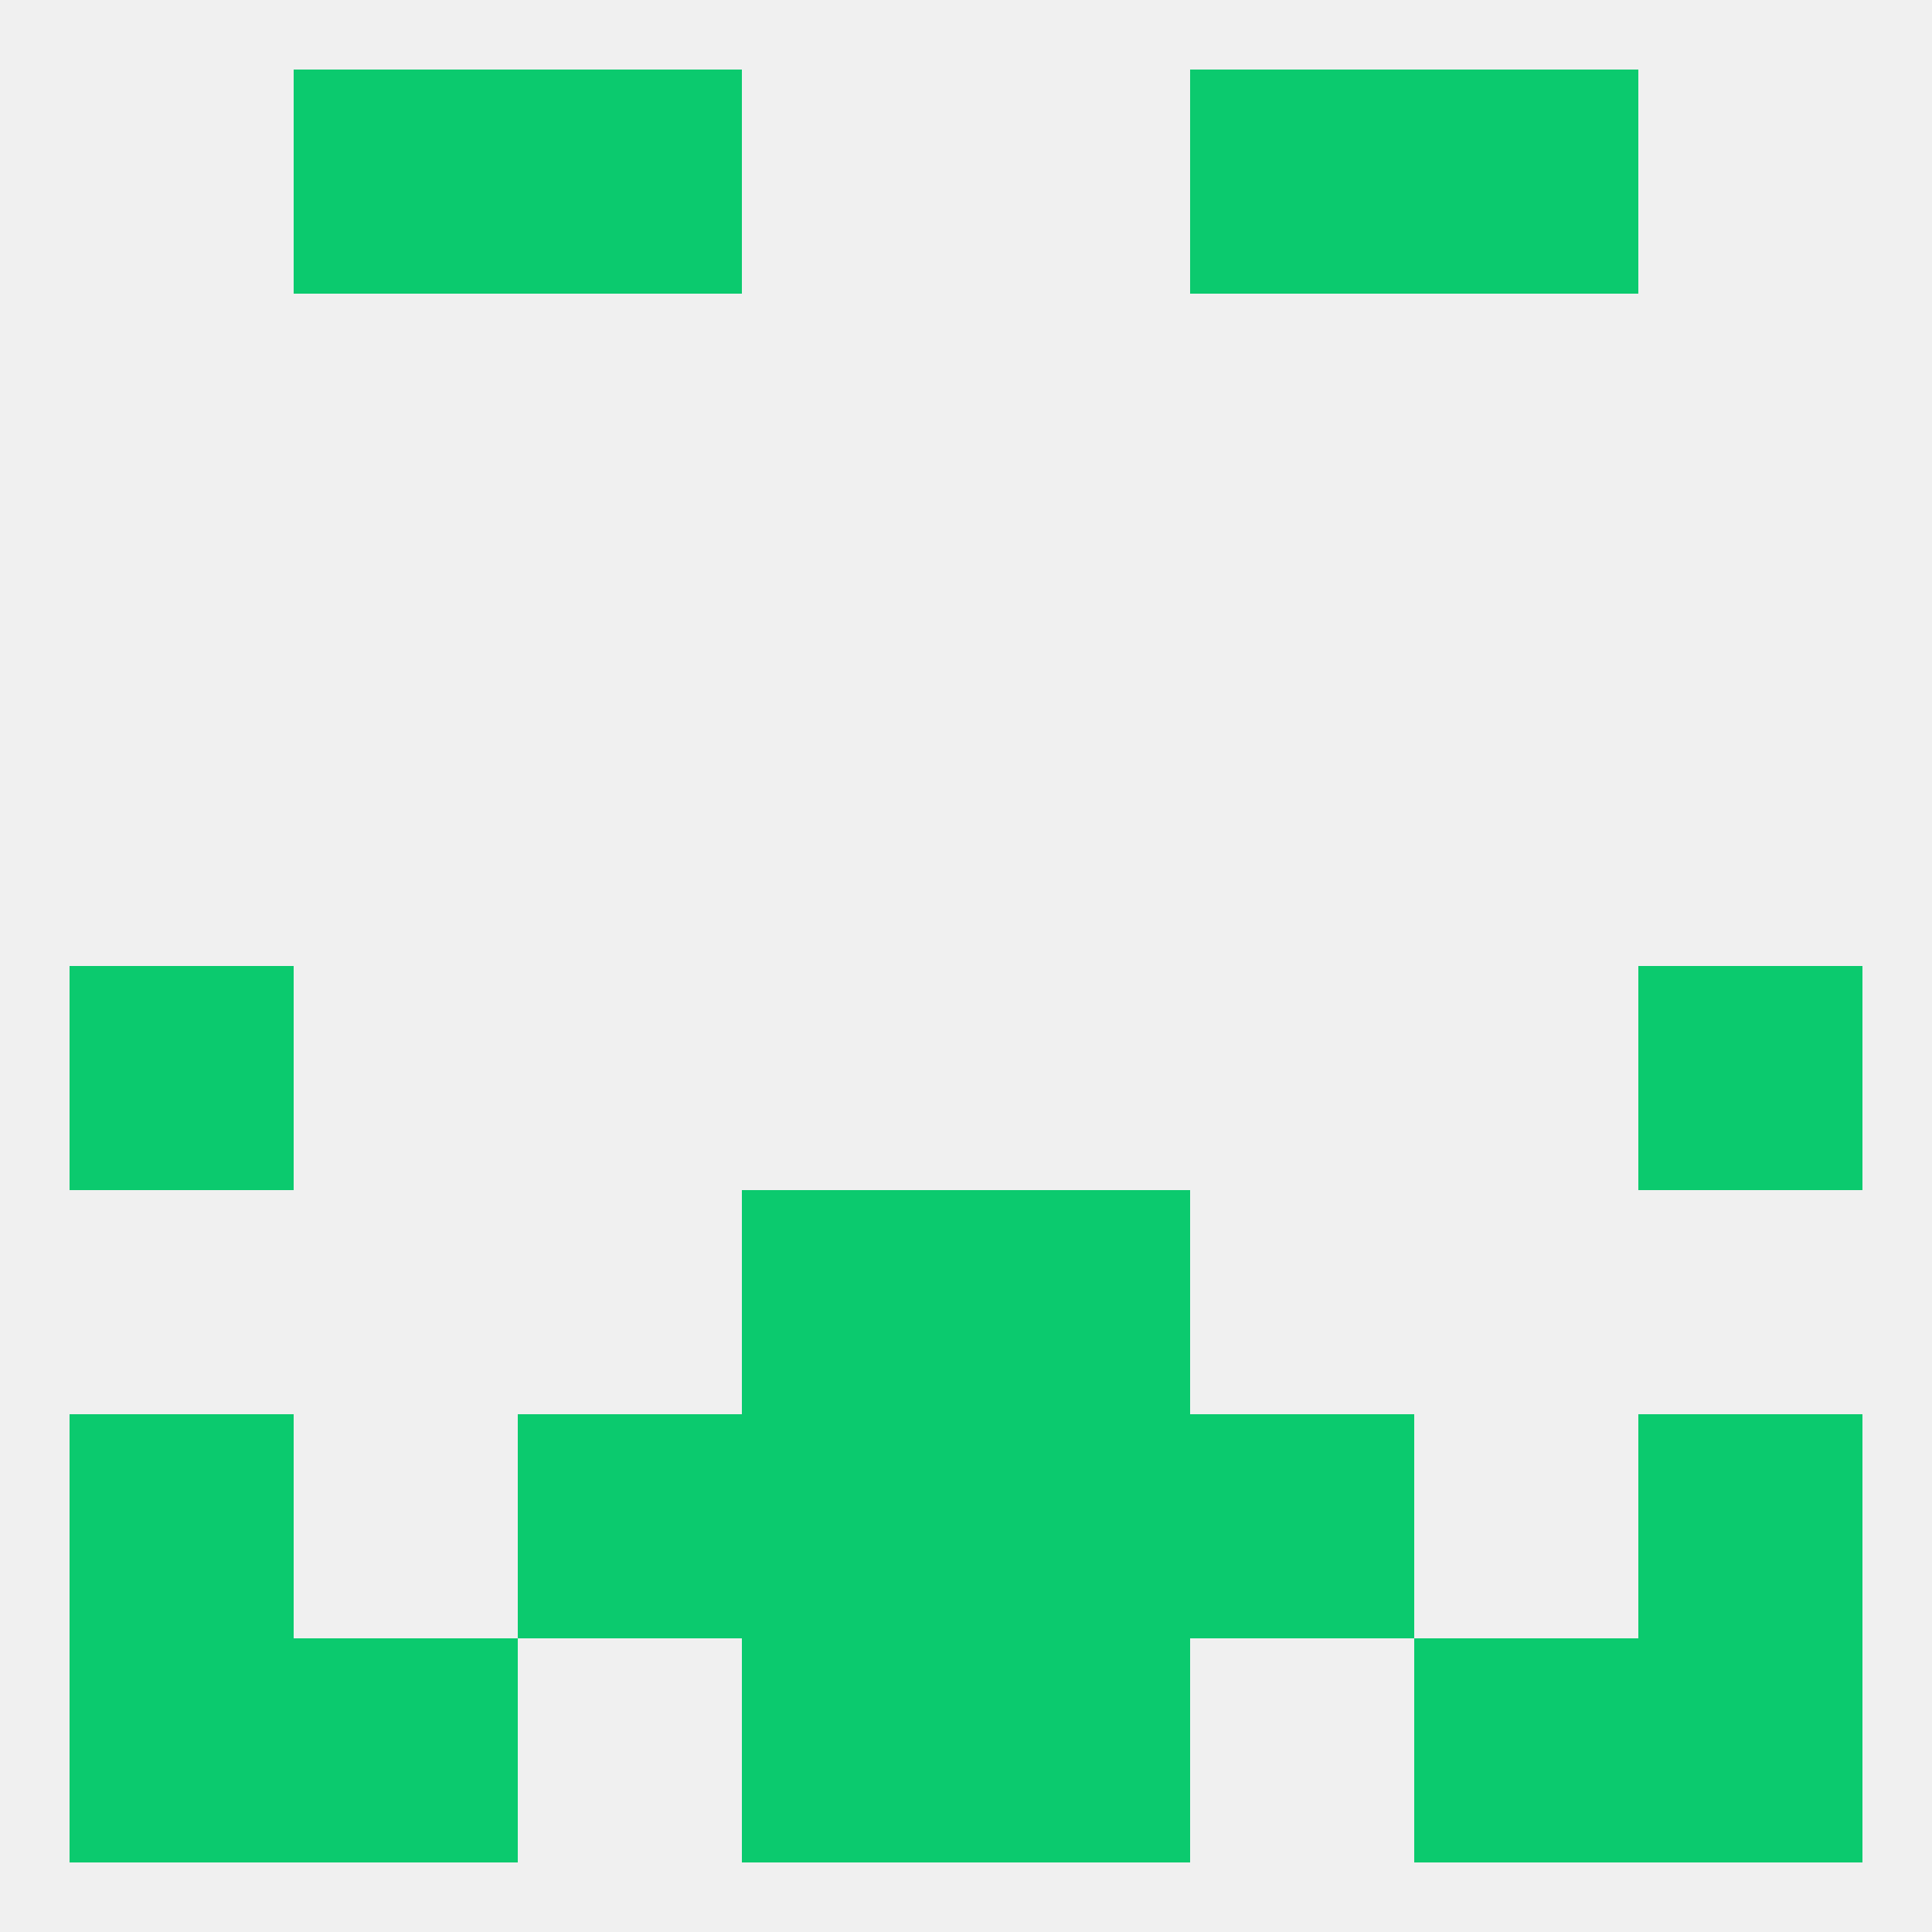
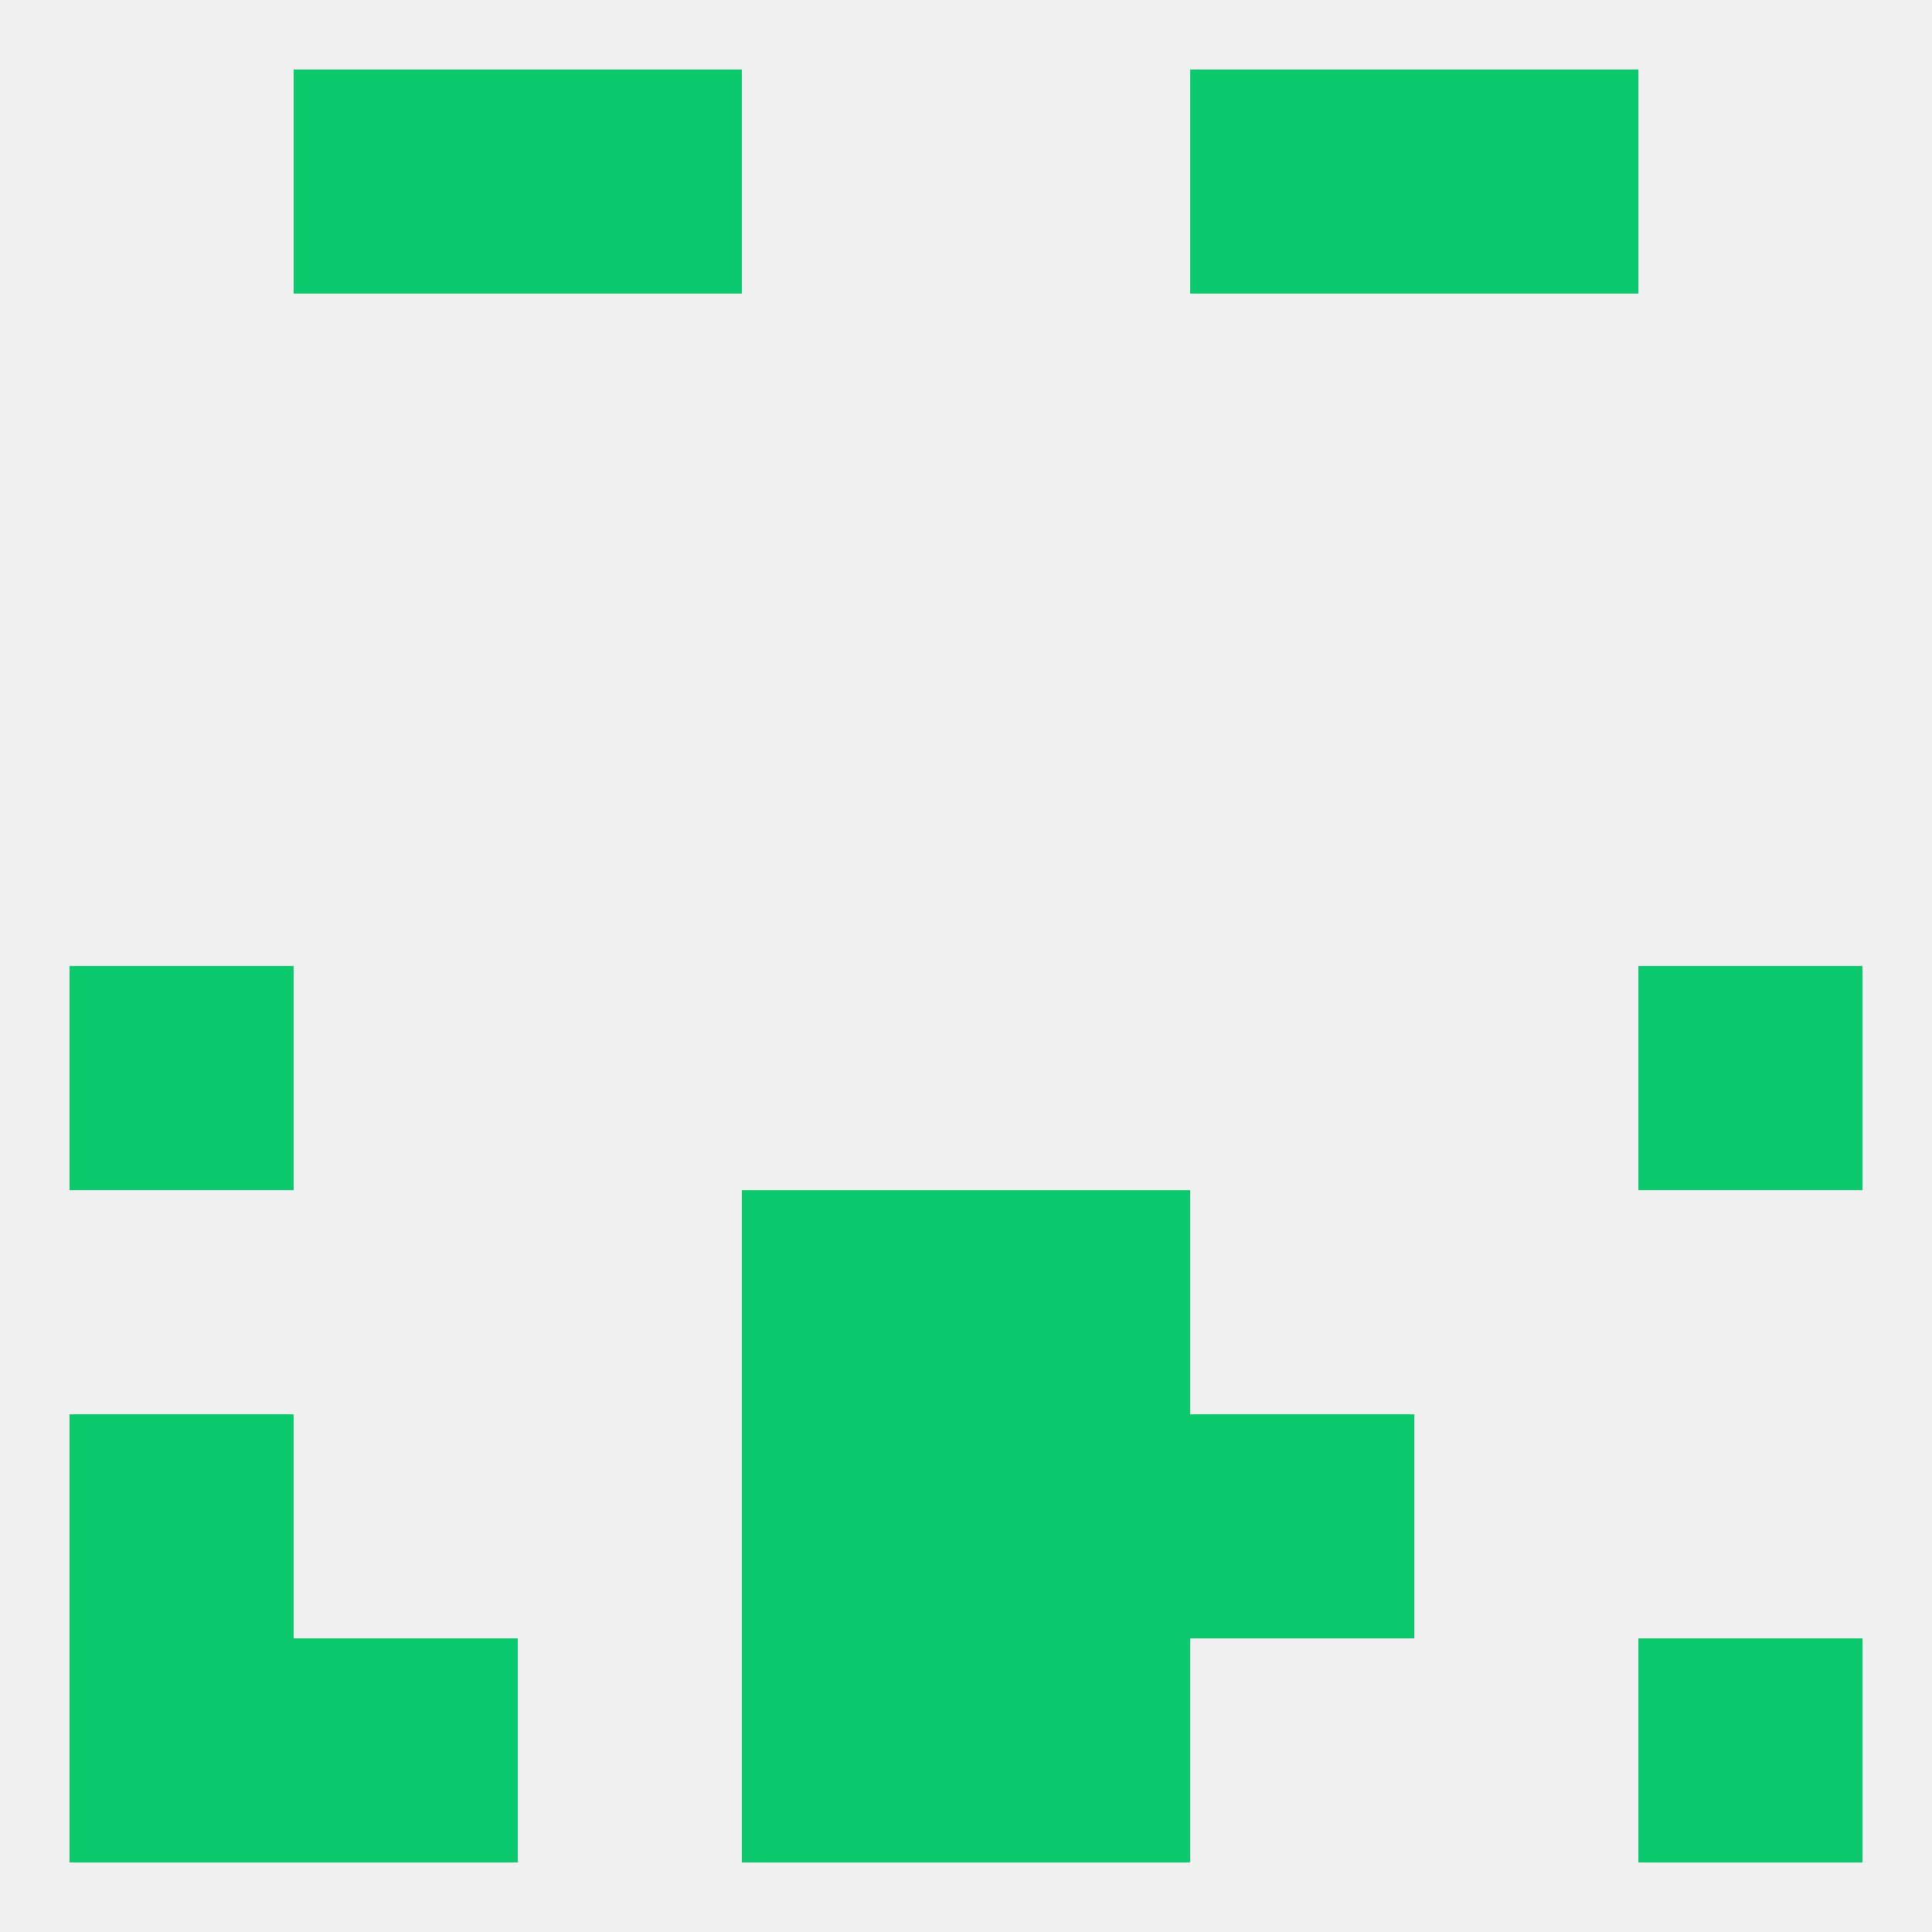
<svg xmlns="http://www.w3.org/2000/svg" version="1.1" baseprofile="full" width="250" height="250" viewBox="0 0 250 250">
  <rect width="100%" height="100%" fill="rgba(240,240,240,255)" />
  <rect x="96" y="212" width="29" height="29" fill="rgba(11,202,110,255)" />
  <rect x="125" y="212" width="29" height="29" fill="rgba(11,202,110,255)" />
  <rect x="9" y="212" width="29" height="29" fill="rgba(11,202,110,255)" />
  <rect x="212" y="212" width="29" height="29" fill="rgba(11,202,110,255)" />
  <rect x="38" y="212" width="29" height="29" fill="rgba(11,202,110,255)" />
-   <rect x="183" y="212" width="29" height="29" fill="rgba(11,202,110,255)" />
  <rect x="183" y="9" width="29" height="29" fill="rgba(11,202,110,255)" />
  <rect x="67" y="9" width="29" height="29" fill="rgba(11,202,110,255)" />
  <rect x="154" y="9" width="29" height="29" fill="rgba(11,202,110,255)" />
  <rect x="38" y="9" width="29" height="29" fill="rgba(11,202,110,255)" />
  <rect x="9" y="125" width="29" height="29" fill="rgba(11,202,110,255)" />
  <rect x="212" y="125" width="29" height="29" fill="rgba(11,202,110,255)" />
  <rect x="96" y="154" width="29" height="29" fill="rgba(11,202,110,255)" />
  <rect x="125" y="154" width="29" height="29" fill="rgba(11,202,110,255)" />
-   <rect x="212" y="183" width="29" height="29" fill="rgba(11,202,110,255)" />
-   <rect x="67" y="183" width="29" height="29" fill="rgba(11,202,110,255)" />
  <rect x="154" y="183" width="29" height="29" fill="rgba(11,202,110,255)" />
  <rect x="96" y="183" width="29" height="29" fill="rgba(11,202,110,255)" />
  <rect x="125" y="183" width="29" height="29" fill="rgba(11,202,110,255)" />
  <rect x="9" y="183" width="29" height="29" fill="rgba(11,202,110,255)" />
</svg>